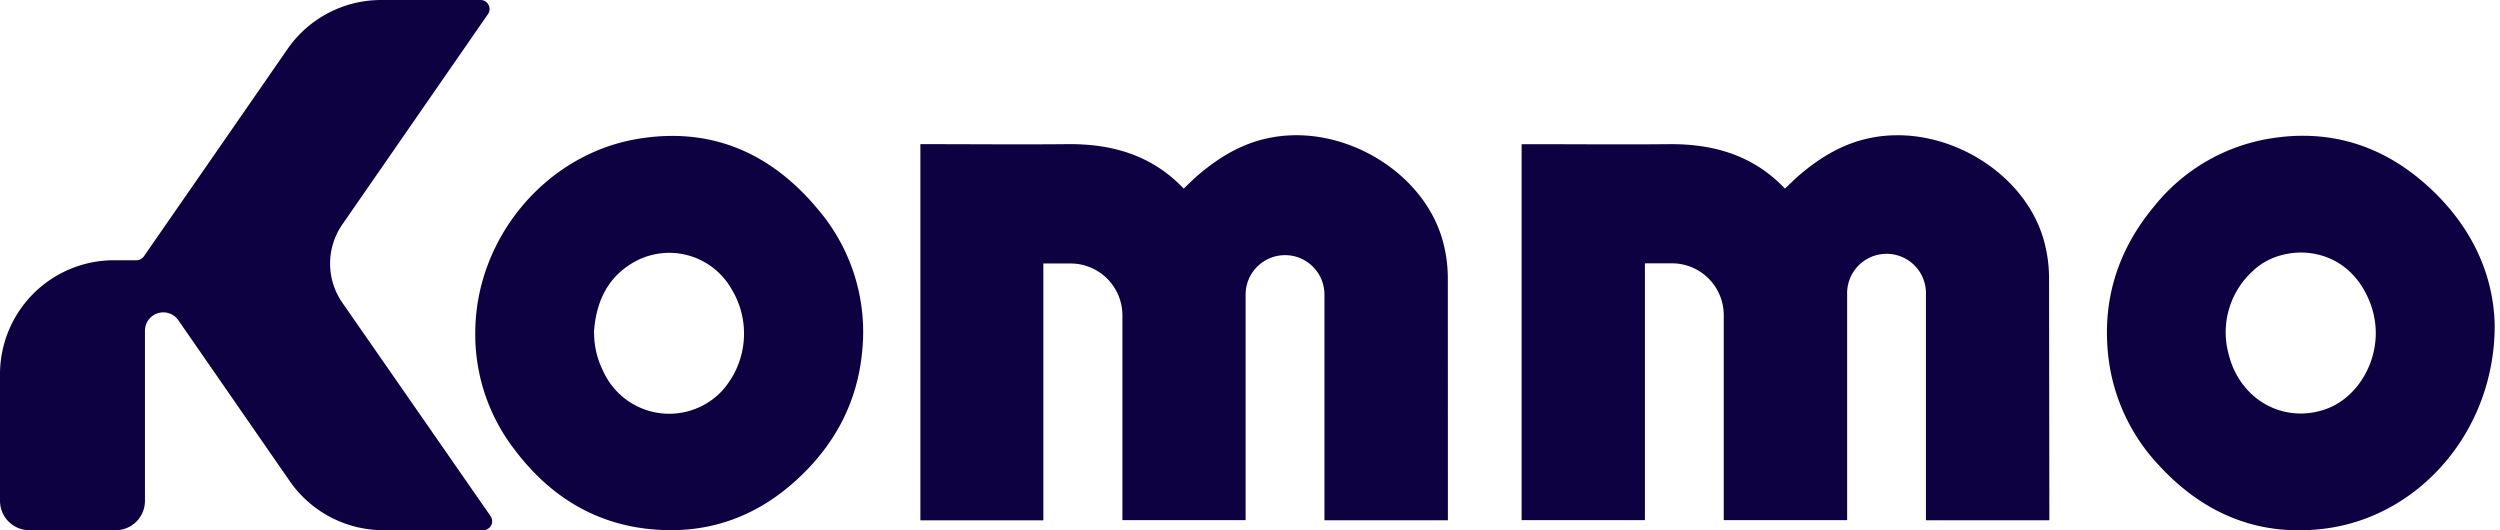
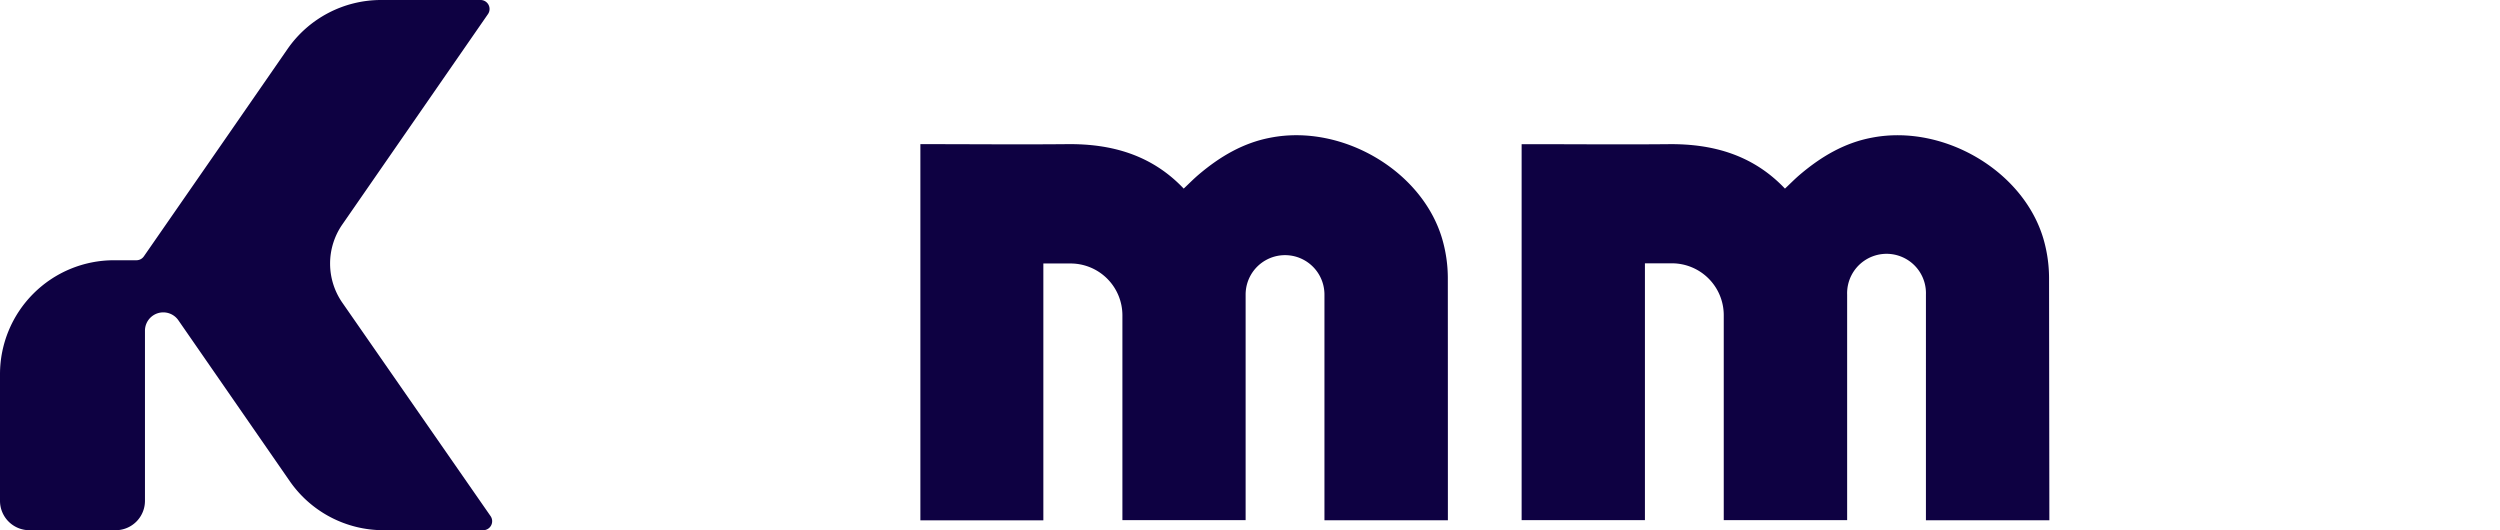
<svg xmlns="http://www.w3.org/2000/svg" viewBox="0 0 132 28">
  <path d="M25.5 27.995h-5.254a6.021 6.021 0 0 1-4.948-2.592l-3.299-4.765-2.58-3.726a.968.968 0 0 0-1.765.553v8.98a1.55 1.55 0 0 1-1.55 1.55H1.55A1.552 1.552 0 0 1 0 26.445V19.76a6.019 6.019 0 0 1 6.019-6.019h1.186a.475.475 0 0 0 .39-.204l4.395-6.339 3.187-4.604A6.01 6.01 0 0 1 20.125 0h5.25a.475.475 0 0 1 .391.743l-7.691 11.109a3.622 3.622 0 0 0 0 4.13l7.827 11.268a.475.475 0 0 1-.401.745Zm50.948-.524h-6.517V15.553a2.081 2.081 0 1 0-4.162 0v11.909h-6.506v-10.82a2.739 2.739 0 0 0-2.75-2.73h-1.424v13.56h-6.493V7.611h.344c2.463 0 4.927.024 7.39 0 2.373-.029 4.488.574 6.17 2.347.273-.256.532-.522.815-.76 1.108-.935 2.33-1.66 3.78-1.931 3.771-.727 7.989 1.742 9.05 5.337.197.672.298 1.369.3 2.07.003 4.186.003 12.708.003 12.796Zm31.758 0h-6.517V15.553a2.076 2.076 0 0 0-1.267-1.987 2.083 2.083 0 0 0-2.893 1.987v11.909h-6.515v-10.82a2.739 2.739 0 0 0-2.738-2.739h-1.424v13.559h-6.51V7.612h.344c2.463 0 4.927.024 7.39 0 2.374-.029 4.488.574 6.17 2.347.274-.256.532-.522.815-.76 1.108-.935 2.33-1.66 3.78-1.931 3.771-.727 7.989 1.742 9.05 5.337.196.672.297 1.37.299 2.07l.016 12.796Z" fill="#0E0142" />
-   <path d="M25.094 17.584c0-4.95 3.674-9.42 8.558-10.248 3.85-.653 7.022.712 9.493 3.667a9.968 9.968 0 0 1 2.373 7.594c-.26 2.696-1.478 4.936-3.465 6.747-1.898 1.74-4.167 2.684-6.766 2.649-3.434-.052-6.128-1.583-8.157-4.305a9.94 9.94 0 0 1-2.036-6.104Zm6.275 0c0 .694.163 1.38.474 2a3.825 3.825 0 0 0 6.25 1.087 4.52 4.52 0 0 0 .521-5.427 3.783 3.783 0 0 0-5.147-1.4c-1.424.814-2.008 2.145-2.108 3.73l.01.01Zm100.351-.411c.012 5.525-3.93 10.103-8.983 10.74-3.502.44-6.424-.8-8.781-3.383a10.02 10.02 0 0 1-2.648-5.807c-.311-2.976.558-5.6 2.47-7.877a9.87 9.87 0 0 1 6.152-3.543c3.121-.494 5.874.387 8.207 2.478 2.333 2.09 3.529 4.677 3.583 7.392Zm-6.279.413a4.523 4.523 0 0 0-.444-1.936c-1.32-2.827-4.566-2.806-6.071-1.32a4.372 4.372 0 0 0-1.244 4.407c.596 2.352 2.848 3.622 5.048 2.89 1.574-.519 2.711-2.216 2.711-4.04Z" fill="#0E0142" />
</svg>